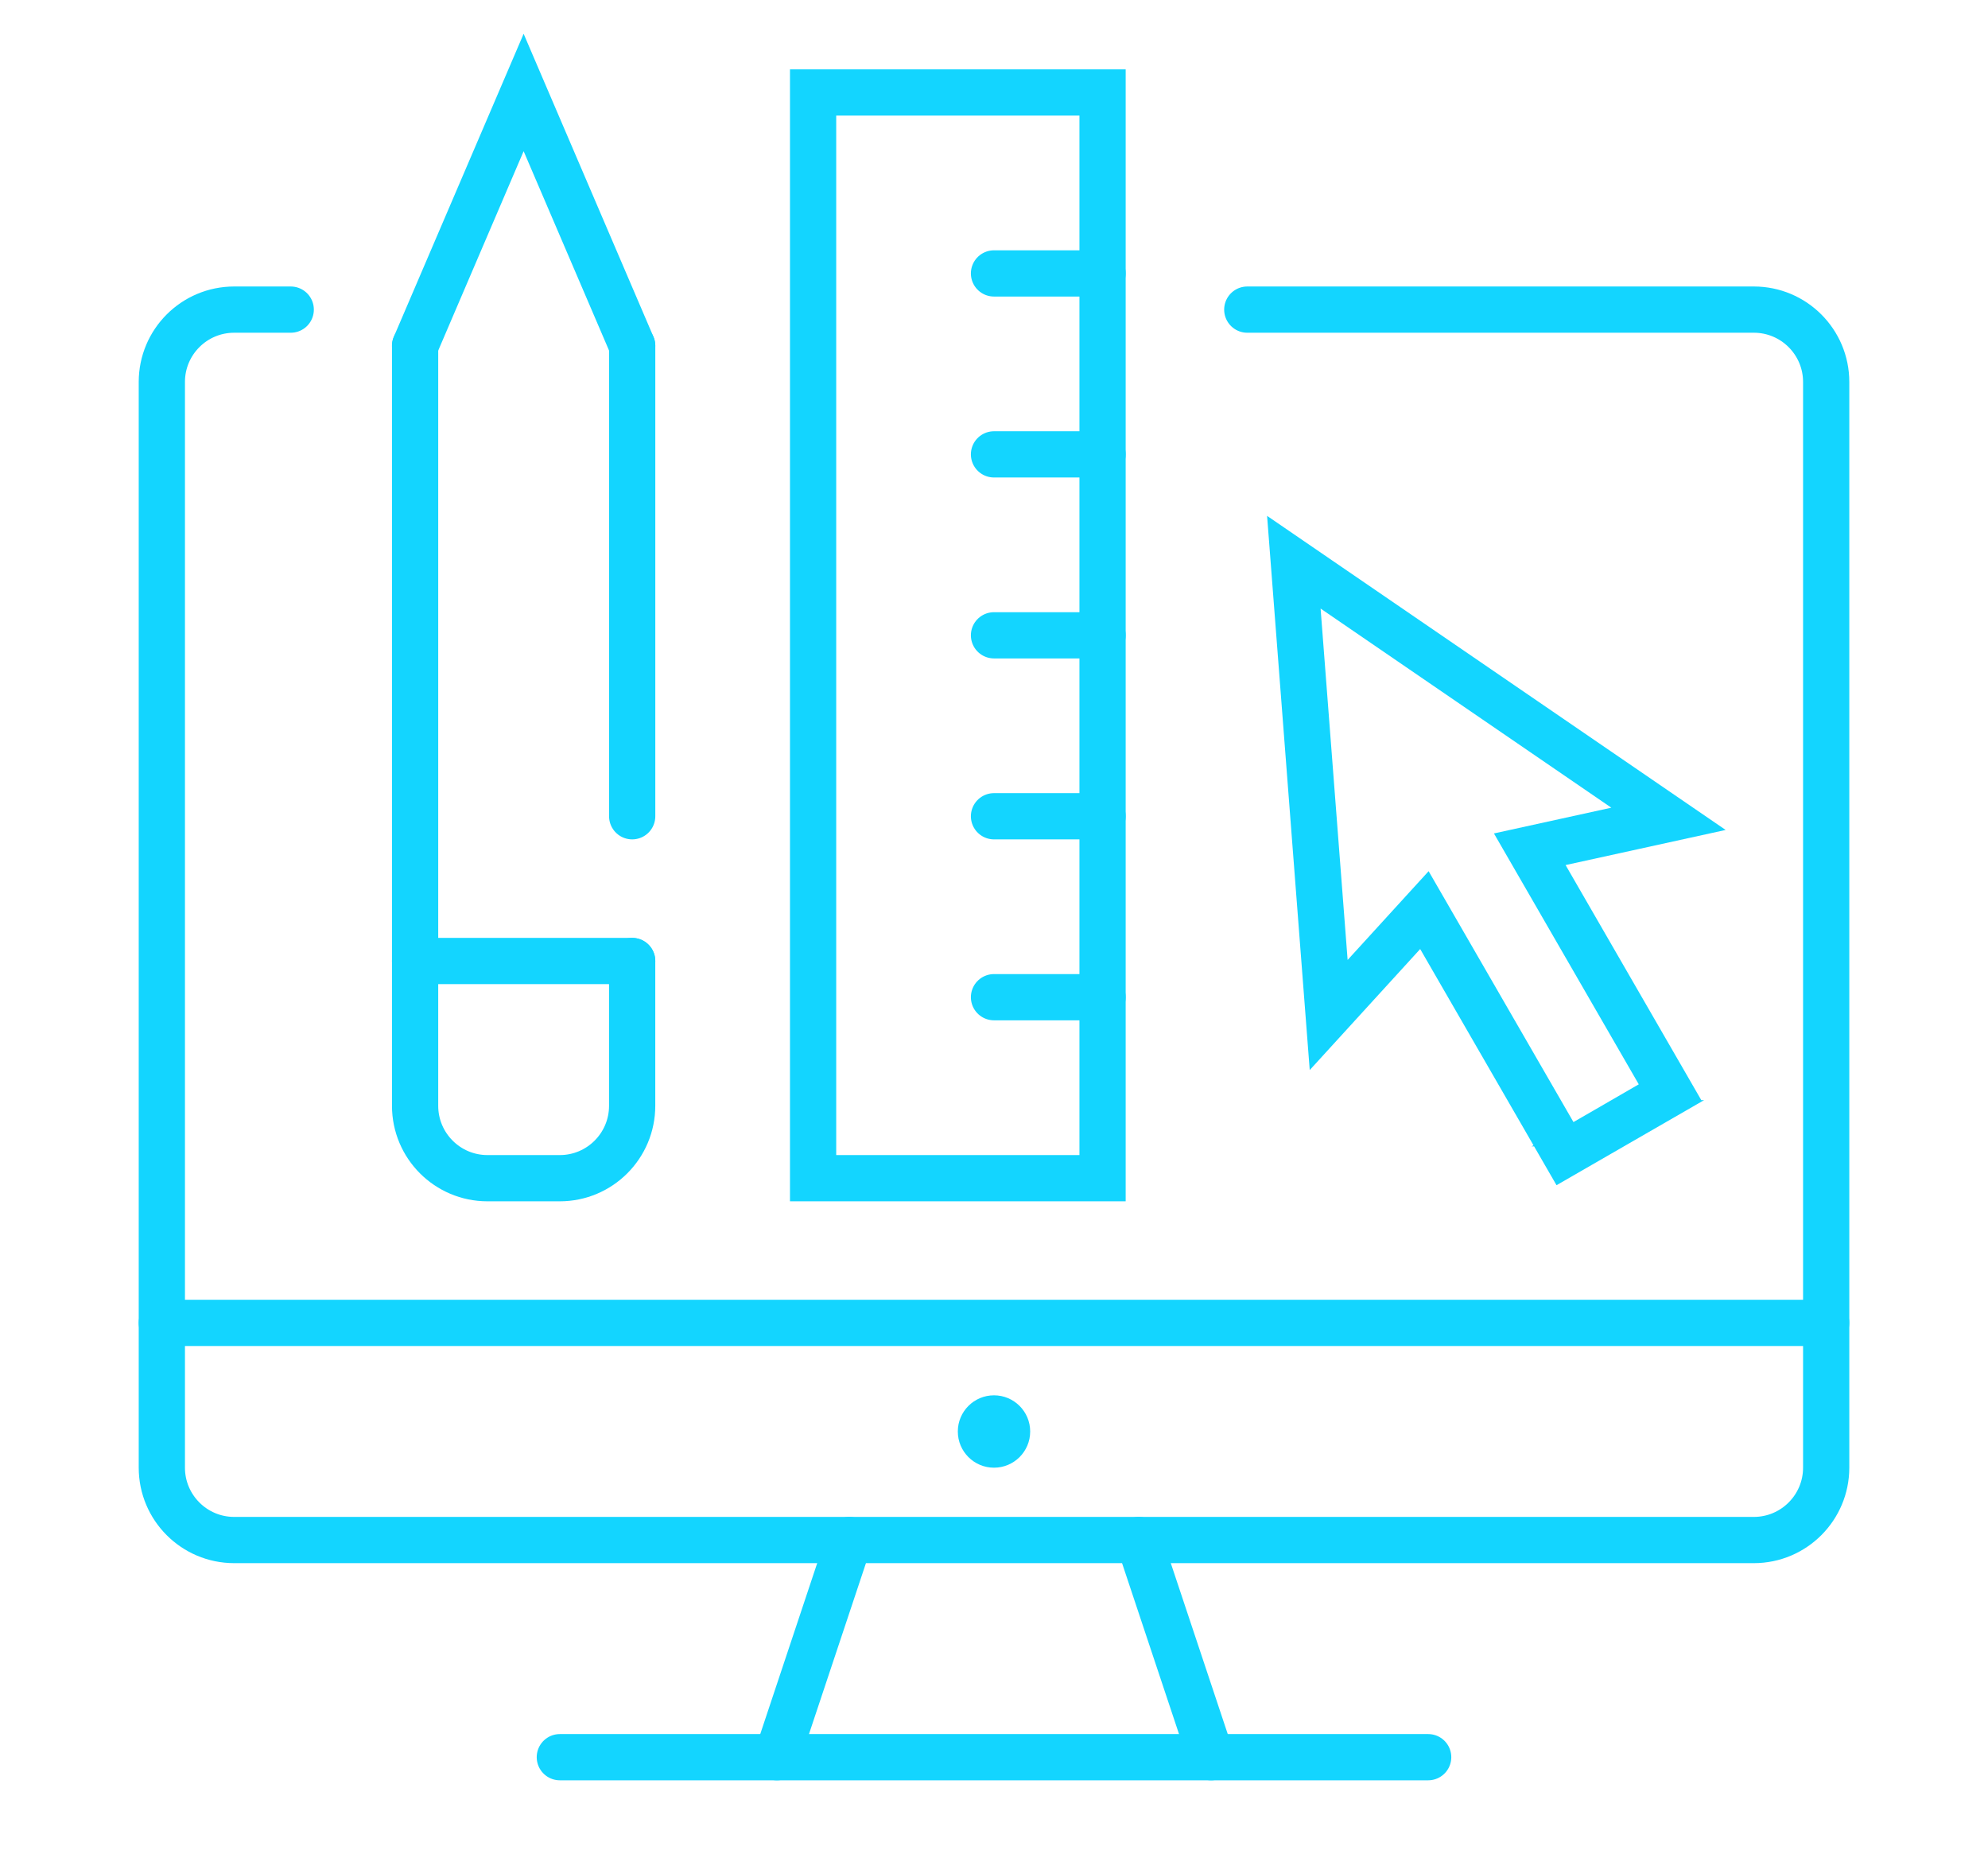
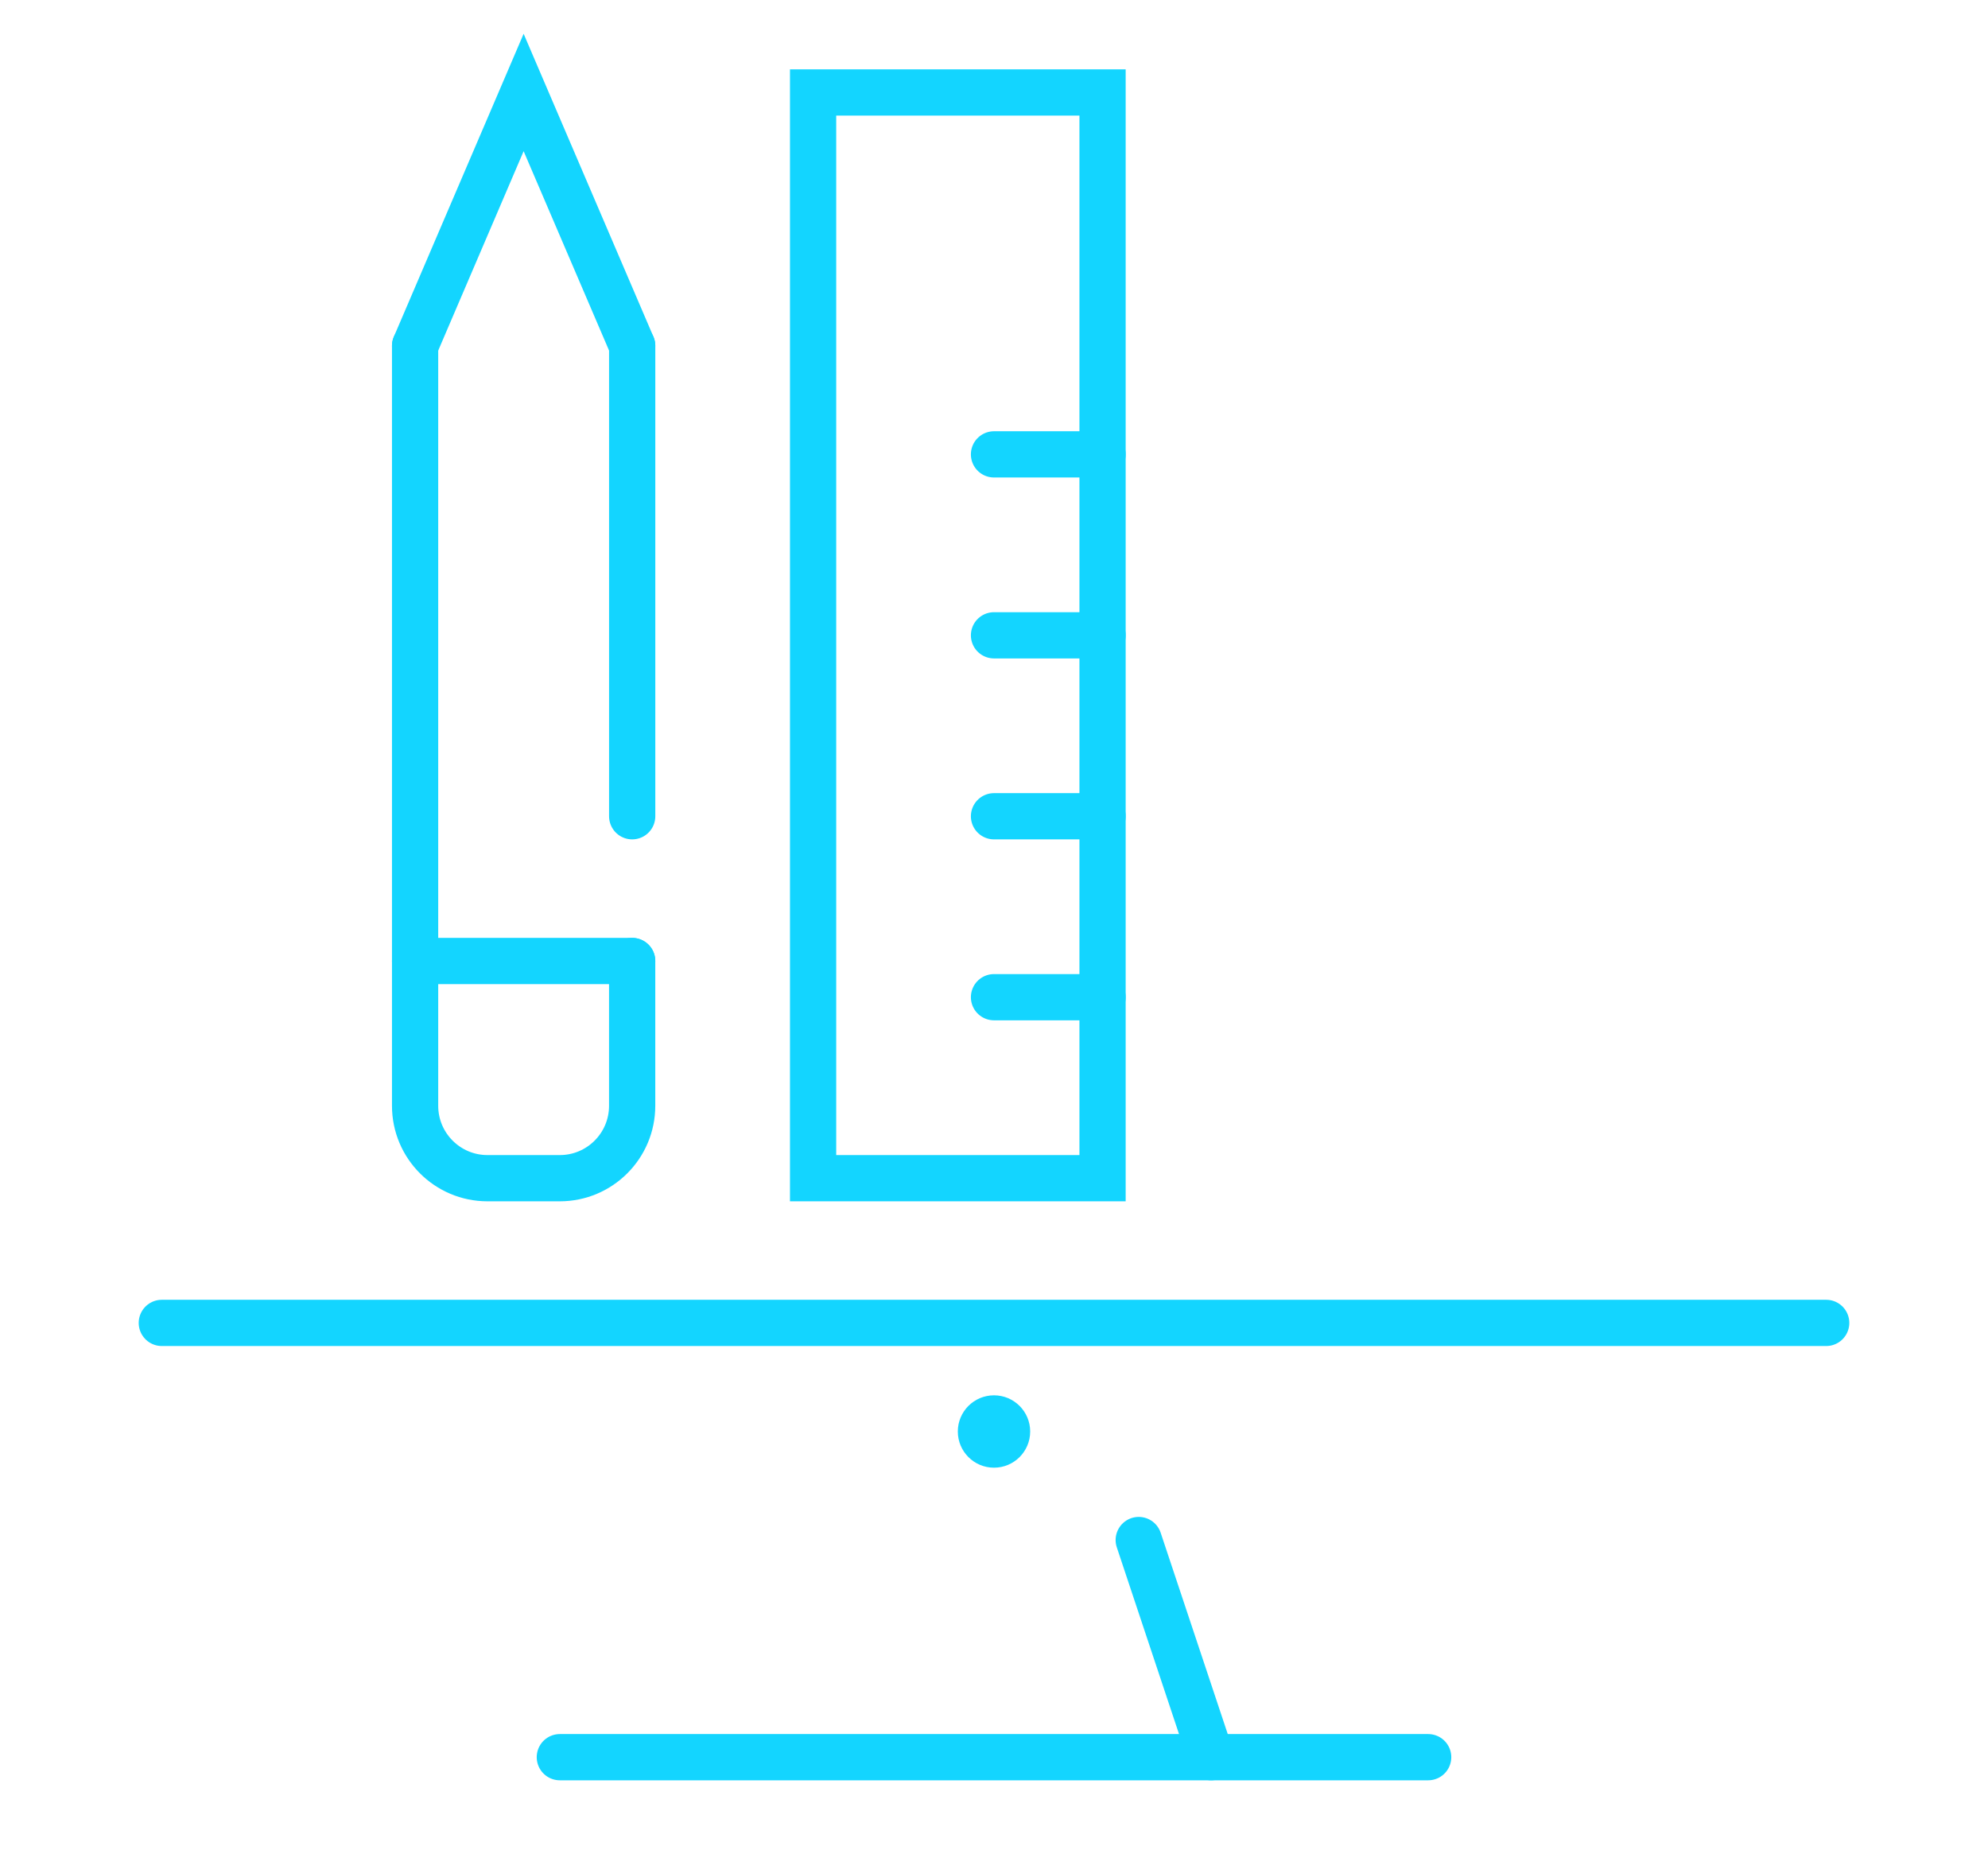
<svg xmlns="http://www.w3.org/2000/svg" version="1.1" id="Calque_1" x="0px" y="0px" width="86px" height="80px" viewBox="0 0 86 80" enable-background="new 0 0 86 80" xml:space="preserve">
  <g>
    <g>
      <line fill="none" stroke="#13D5FF" stroke-width="2" stroke-linecap="round" stroke-miterlimit="10" x1="27.348" y1="35.304" x2="27.348" y2="14.957" />
      <path fill="none" stroke="#13D5FF" stroke-width="2" stroke-linecap="round" stroke-miterlimit="10" d="M17.957,14.957v32.87    c0,1.728,1.402,3.131,3.13,3.131h3.13c1.729,0,3.13-1.403,3.13-3.131v-6.262" />
      <line fill="none" stroke="#13D5FF" stroke-width="2" stroke-linecap="round" stroke-miterlimit="10" x1="17.957" y1="41.564" x2="27.348" y2="41.564" />
      <polyline fill="none" stroke="#13D5FF" stroke-width="2" stroke-linecap="round" stroke-miterlimit="10" points="27.348,14.957     22.652,4 17.957,14.957   " />
    </g>
    <g>
-       <path fill="none" stroke="#13D5FF" stroke-width="2" stroke-linecap="round" stroke-miterlimit="10" d="M53.957,13.391h21.913    c1.729,0,3.13,1.402,3.13,3.13v46.957c0,1.727-1.401,3.13-3.13,3.13H10.131c-1.729,0-3.13-1.403-3.13-3.13V16.521    c0-1.729,1.401-3.13,3.13-3.13h2.446" />
      <line fill="none" stroke="#13D5FF" stroke-width="2" stroke-linecap="round" stroke-miterlimit="10" x1="24.218" y1="76" x2="61.782" y2="76" />
-       <line fill="none" stroke="#13D5FF" stroke-width="2" stroke-linecap="round" stroke-miterlimit="10" x1="33.609" y1="76" x2="36.739" y2="66.608" />
      <line fill="none" stroke="#13D5FF" stroke-width="2" stroke-linecap="round" stroke-miterlimit="10" x1="49.261" y1="66.608" x2="52.391" y2="76" />
      <line fill="none" stroke="#13D5FF" stroke-width="2" stroke-linecap="round" stroke-miterlimit="10" x1="7" y1="57.217" x2="79" y2="57.217" />
      <circle fill="#13D5FF" cx="43" cy="61.914" r="1.565" />
    </g>
-     <polygon fill="none" stroke="#13D5FF" stroke-width="2" stroke-linecap="round" stroke-miterlimit="10" points="69.979,48.582    72.258,47.263 66.177,36.731 72.178,35.415 55.971,24.316 57.478,43.9 61.619,39.363 67.701,49.896 69.981,48.582  " />
    <g>
      <rect x="35.174" y="4" fill="none" stroke="#13D5FF" stroke-width="2" stroke-linecap="round" stroke-miterlimit="10" width="12.522" height="46.957" />
-       <line fill="none" stroke="#13D5FF" stroke-width="2" stroke-linecap="round" stroke-miterlimit="10" x1="47.696" y1="11.826" x2="43" y2="11.826" />
      <line fill="none" stroke="#13D5FF" stroke-width="2" stroke-linecap="round" stroke-miterlimit="10" x1="47.696" y1="19.652" x2="43" y2="19.652" />
      <line fill="none" stroke="#13D5FF" stroke-width="2" stroke-linecap="round" stroke-miterlimit="10" x1="47.696" y1="27.478" x2="43" y2="27.478" />
      <line fill="none" stroke="#13D5FF" stroke-width="2" stroke-linecap="round" stroke-miterlimit="10" x1="47.696" y1="35.304" x2="43" y2="35.304" />
      <line fill="none" stroke="#13D5FF" stroke-width="2" stroke-linecap="round" stroke-miterlimit="10" x1="47.696" y1="43.13" x2="43" y2="43.13" />
    </g>
  </g>
</svg>